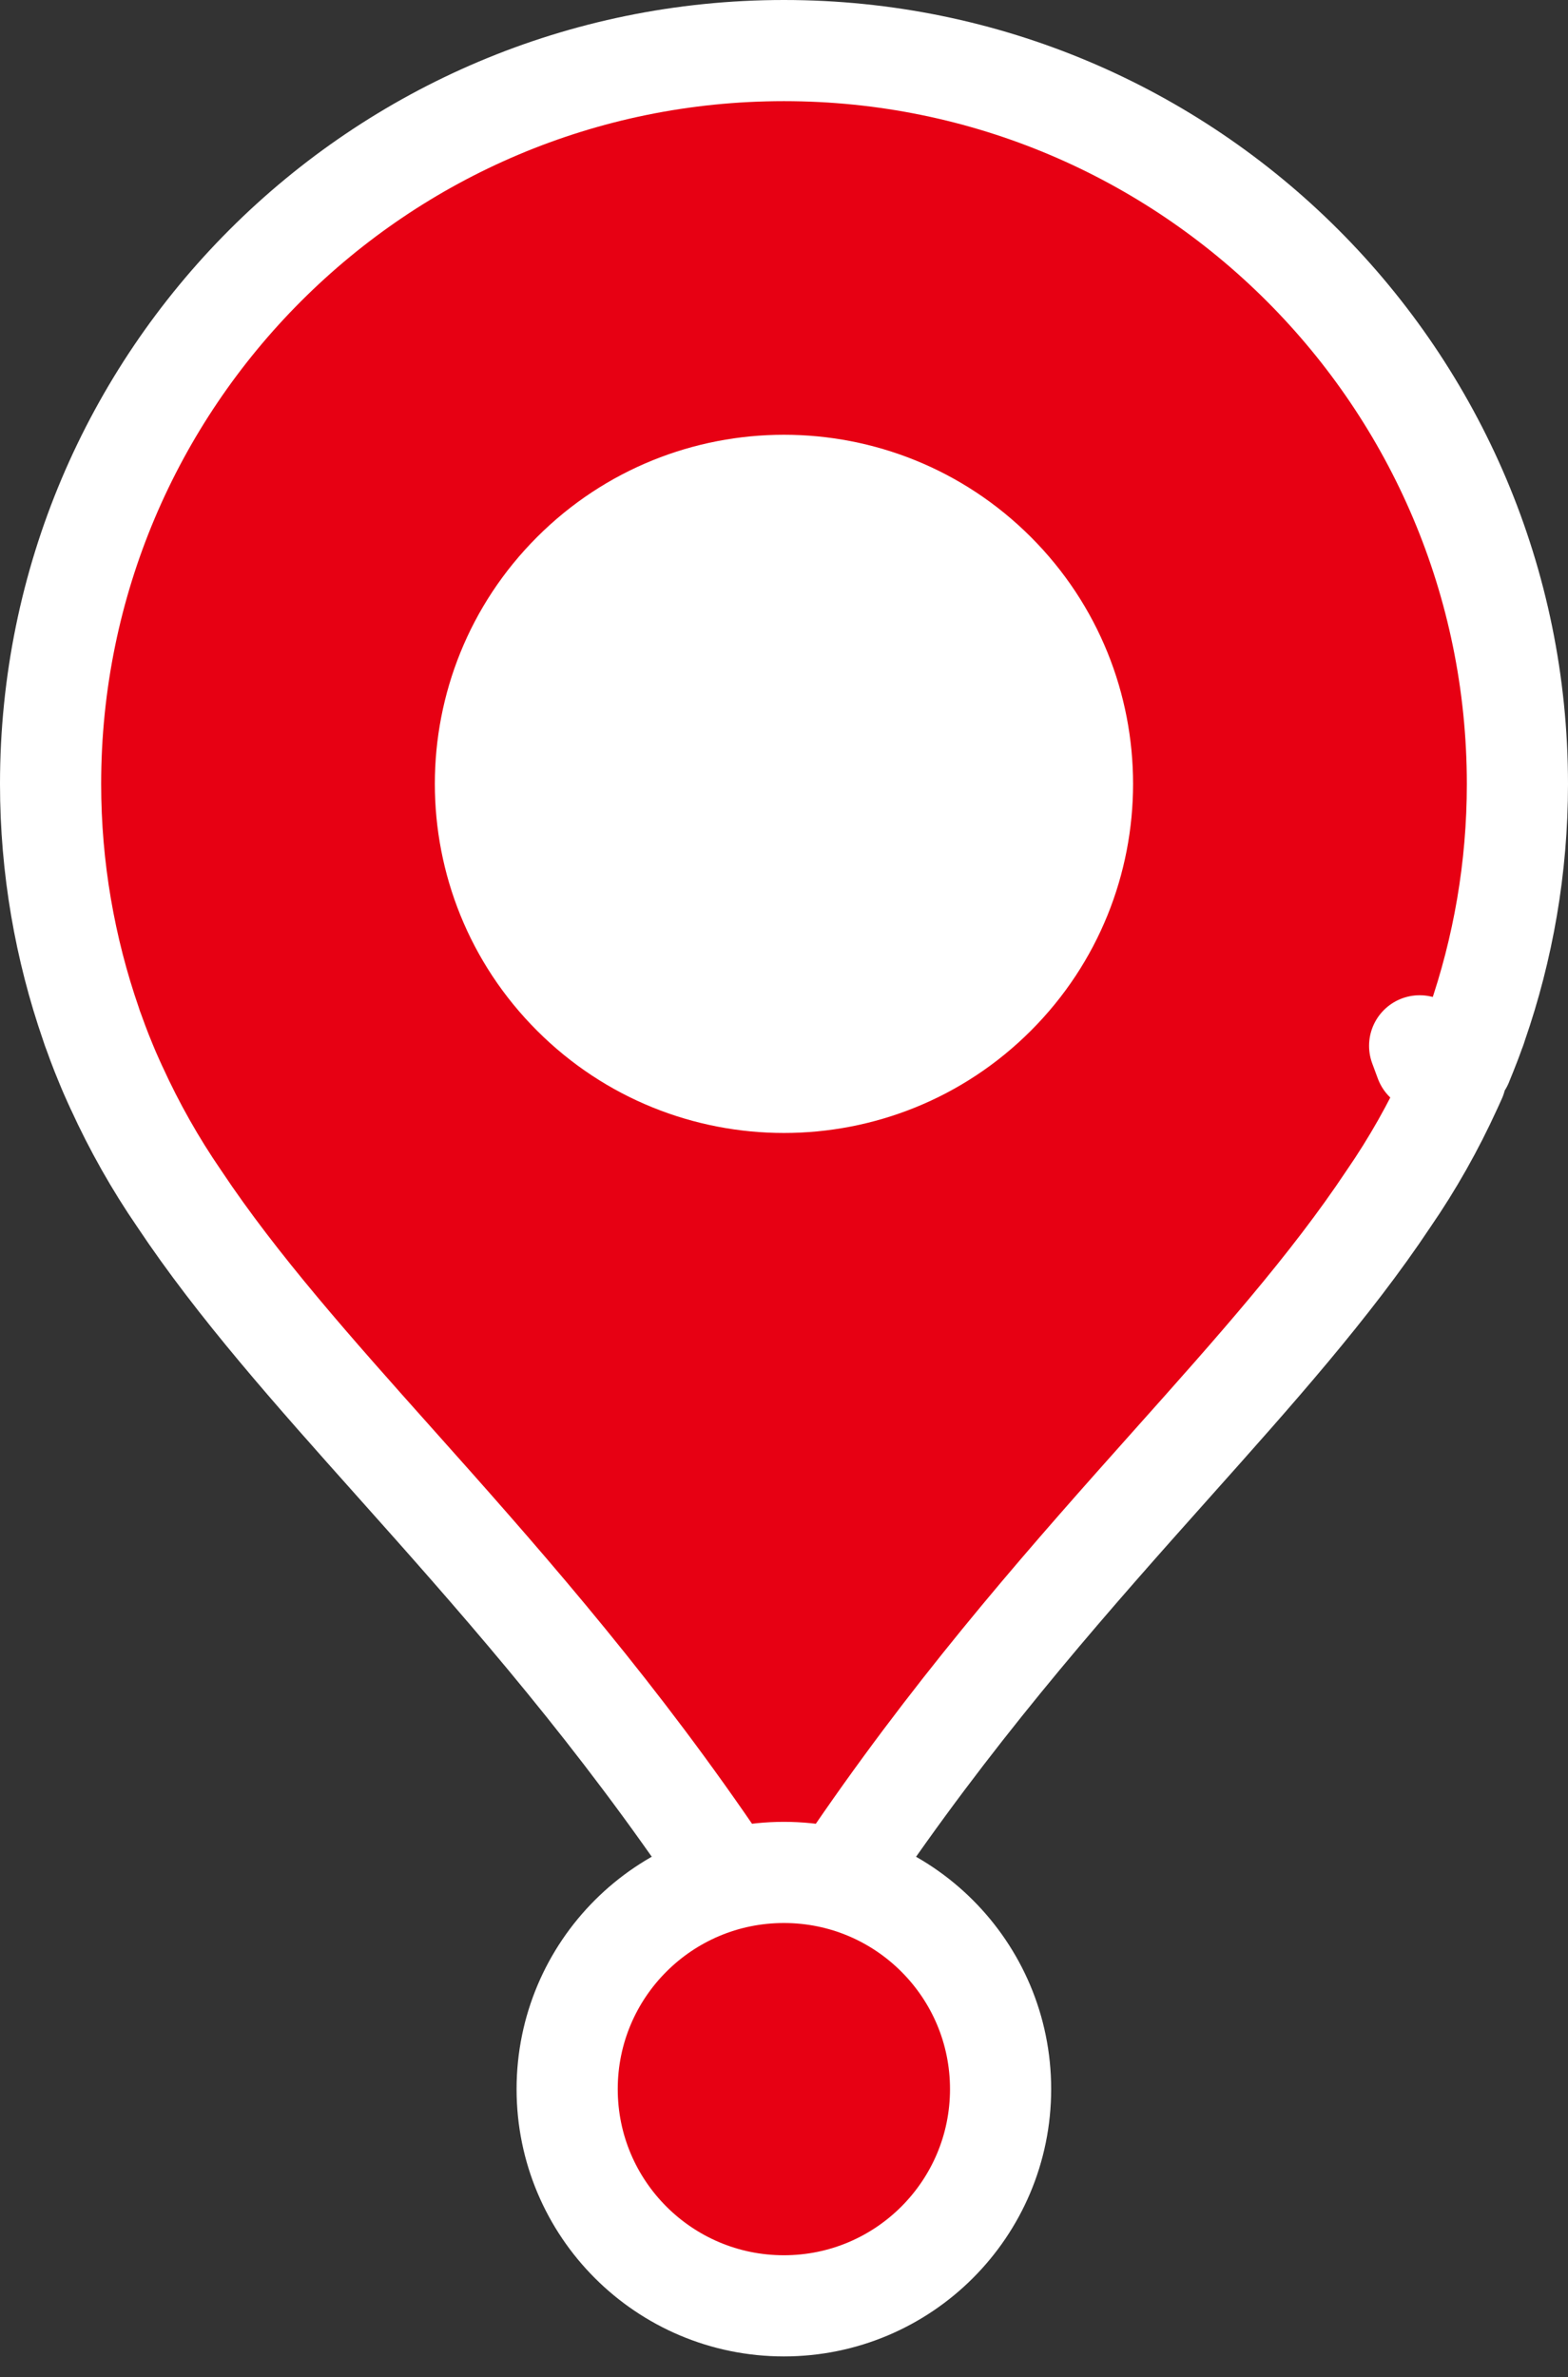
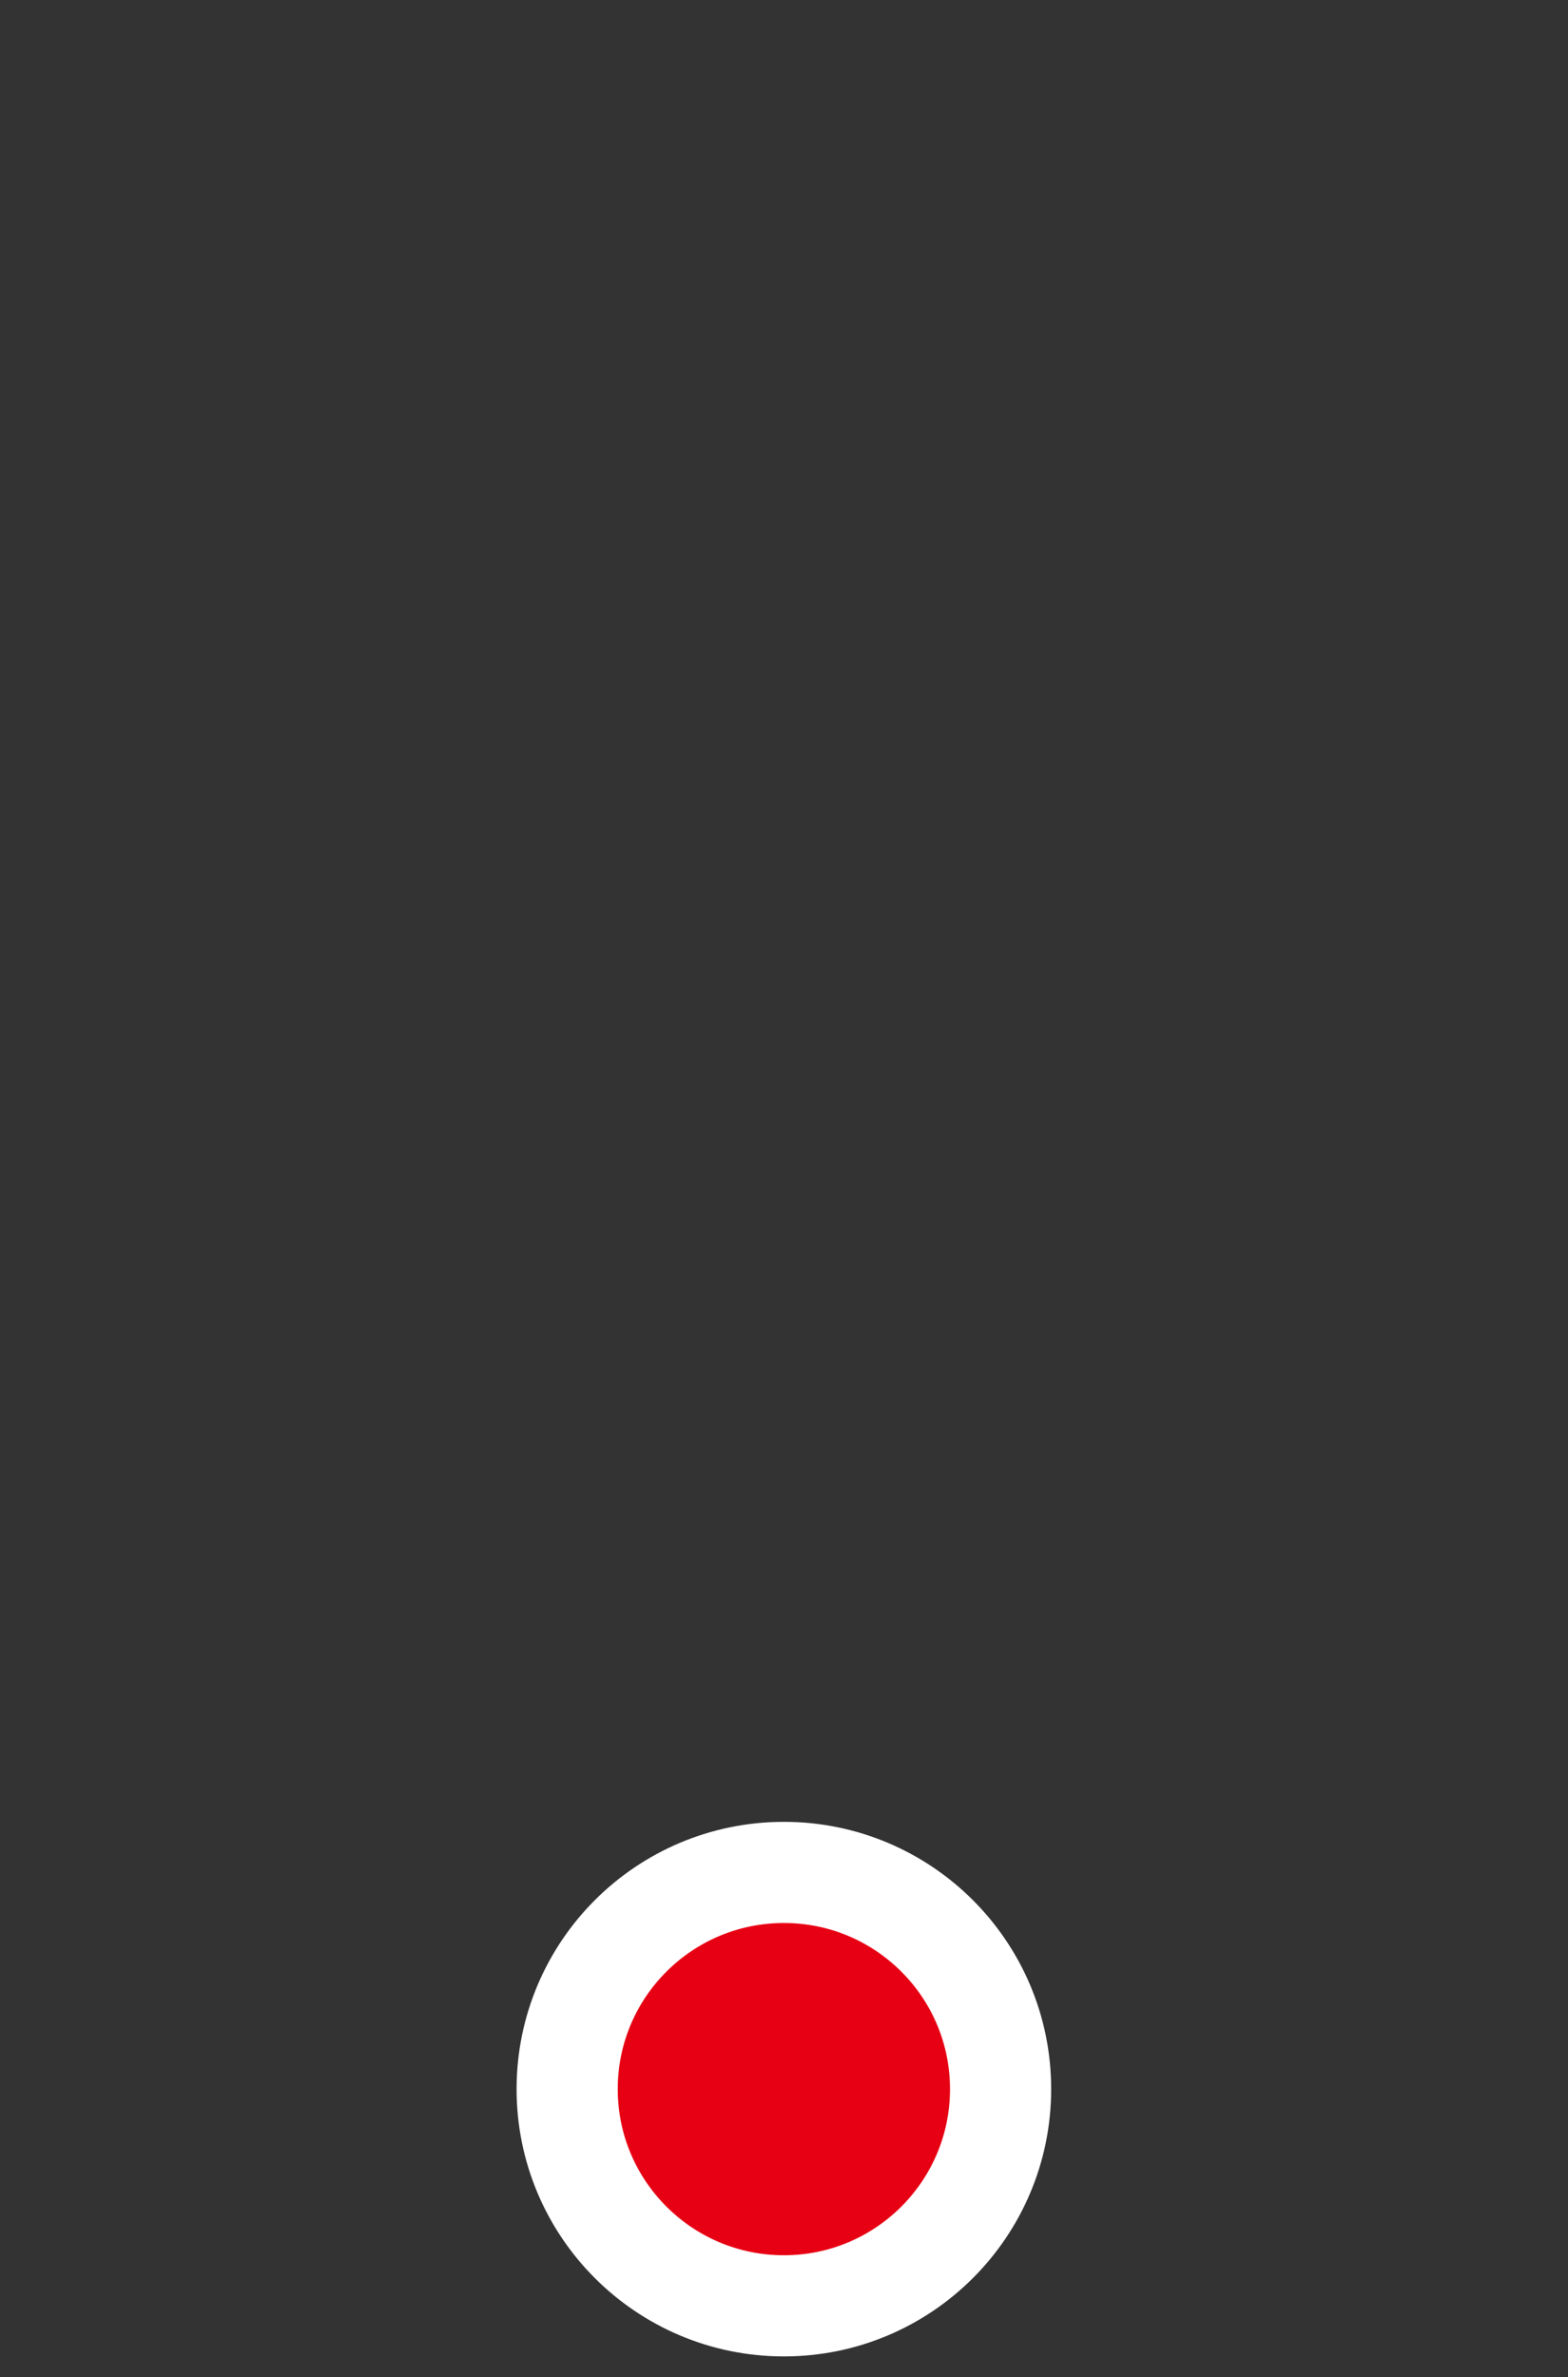
<svg xmlns="http://www.w3.org/2000/svg" width="31" height="47" viewBox="0 0 31 47" fill="none">
  <rect x="0" y="0" width="31" height="47" fill="#333333" stroke="none" />
-   <path d="M28.617 20.902L28.907 21.021C28.907 21.021 28.907 21.02 28.907 21.02C28.961 20.889 29.014 20.756 29.066 20.621L29.066 20.619L29.068 20.616C29.094 20.546 29.124 20.468 29.152 20.388L29.152 20.388L29.154 20.382L29.163 20.361C29.167 20.35 29.174 20.329 29.182 20.308C29.189 20.288 29.195 20.268 29.201 20.248C29.716 18.761 30 17.163 30 15.5V15.5C29.997 7.491 23.506 1 15.499 1C7.491 1 1 7.491 1 15.499C1 17.161 1.284 18.759 1.799 20.247C1.803 20.261 1.808 20.276 1.813 20.29C1.823 20.323 1.834 20.35 1.839 20.364L1.845 20.38C1.845 20.38 1.845 20.381 1.845 20.381L1.845 20.381C1.846 20.382 1.846 20.382 1.846 20.382L1.848 20.387C1.862 20.427 1.876 20.466 1.889 20.5L1.89 20.502C1.903 20.539 1.915 20.57 1.926 20.601L1.926 20.601L1.929 20.61C1.981 20.748 2.035 20.887 2.093 21.025C2.125 21.104 2.158 21.18 2.189 21.252L2.19 21.253C2.228 21.341 2.268 21.428 2.304 21.507L2.306 21.51L2.306 21.51C2.656 22.277 3.07 23.01 3.544 23.7C4.693 25.427 6.195 27.111 7.815 28.926C8.068 29.21 8.324 29.497 8.582 29.787C10.512 31.964 12.616 34.422 14.662 37.546C14.847 37.828 15.161 37.998 15.499 37.998C15.836 37.998 16.15 37.828 16.335 37.546C18.381 34.422 20.485 31.964 22.415 29.788C22.673 29.498 22.928 29.212 23.18 28.929C24.801 27.113 26.304 25.428 27.453 23.699C27.928 23.009 28.342 22.275 28.691 21.509L28.691 21.509C28.699 21.492 28.707 21.475 28.715 21.457C28.735 21.413 28.758 21.363 28.78 21.313L28.618 20.902C28.618 20.902 28.618 20.902 28.617 20.902ZM28.617 20.902L28.067 20.677L28.178 20.977C28.18 20.977 28.182 20.977 28.183 20.977C28.331 20.985 28.48 20.959 28.617 20.902Z" fill="#E70013" stroke="white" stroke-width="2" stroke-linejoin="round" />
  <path d="M15.498 45.589C17.864 45.589 19.782 43.67 19.782 41.304C19.782 38.938 17.864 37.02 15.498 37.02C13.131 37.02 11.213 38.938 11.213 41.304C11.213 43.67 13.131 45.589 15.498 45.589Z" fill="#E70013" stroke="white" stroke-width="2" stroke-linejoin="round" />
-   <path d="M20.38 20.379C23.075 17.683 23.075 13.313 20.38 10.617C17.684 7.922 13.314 7.922 10.619 10.617C7.923 13.313 7.923 17.683 10.619 20.379C13.314 23.074 17.684 23.074 20.38 20.379Z" fill="white" />
</svg>